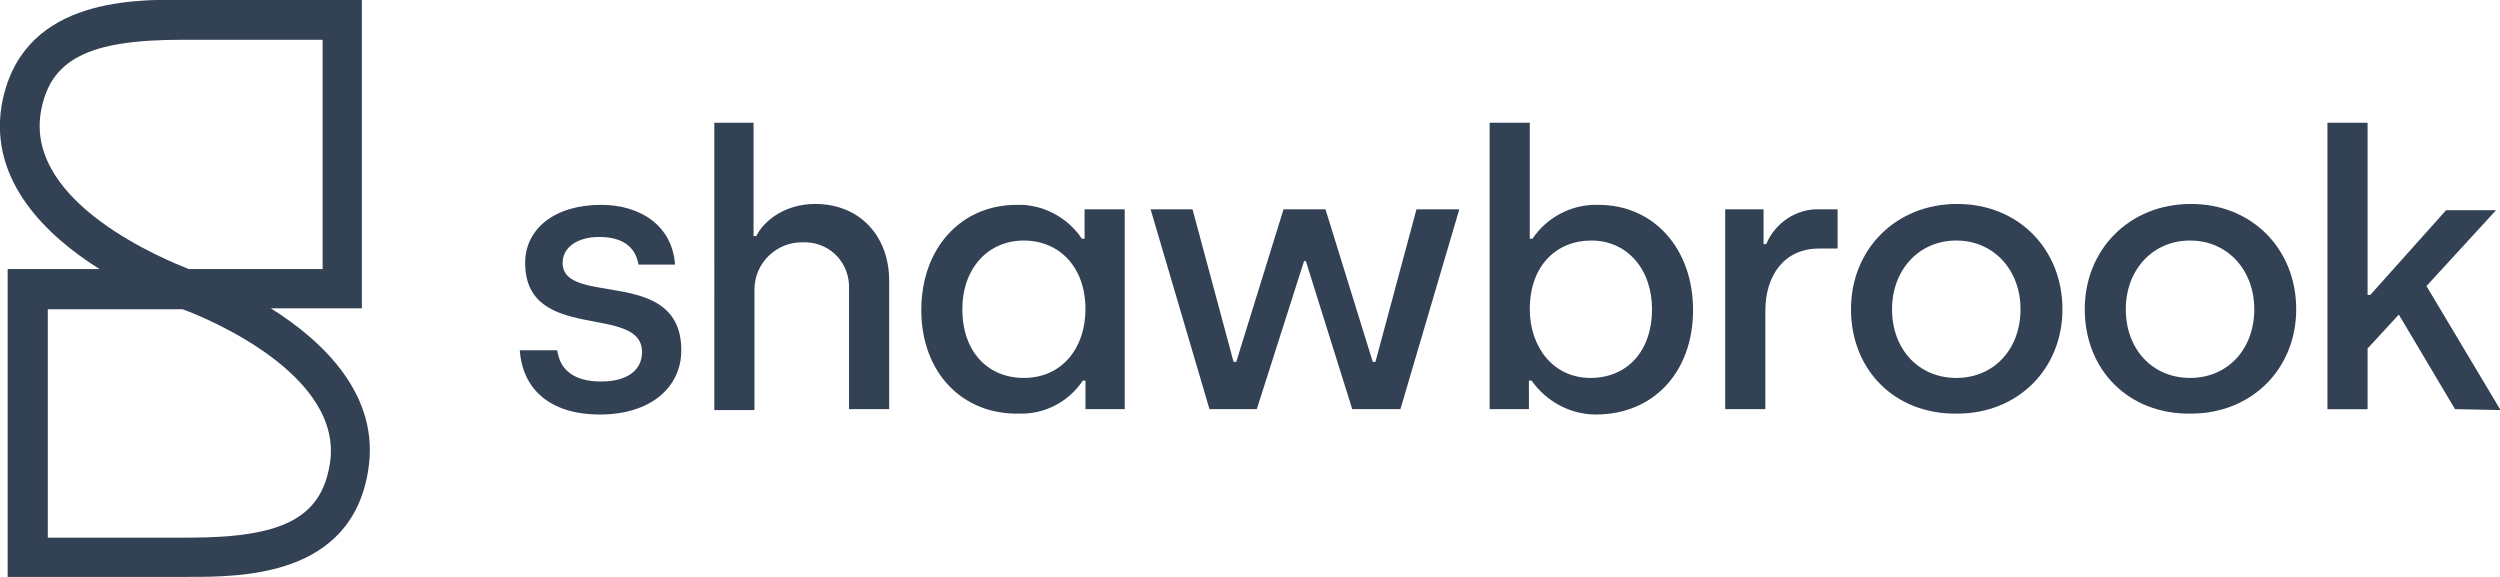
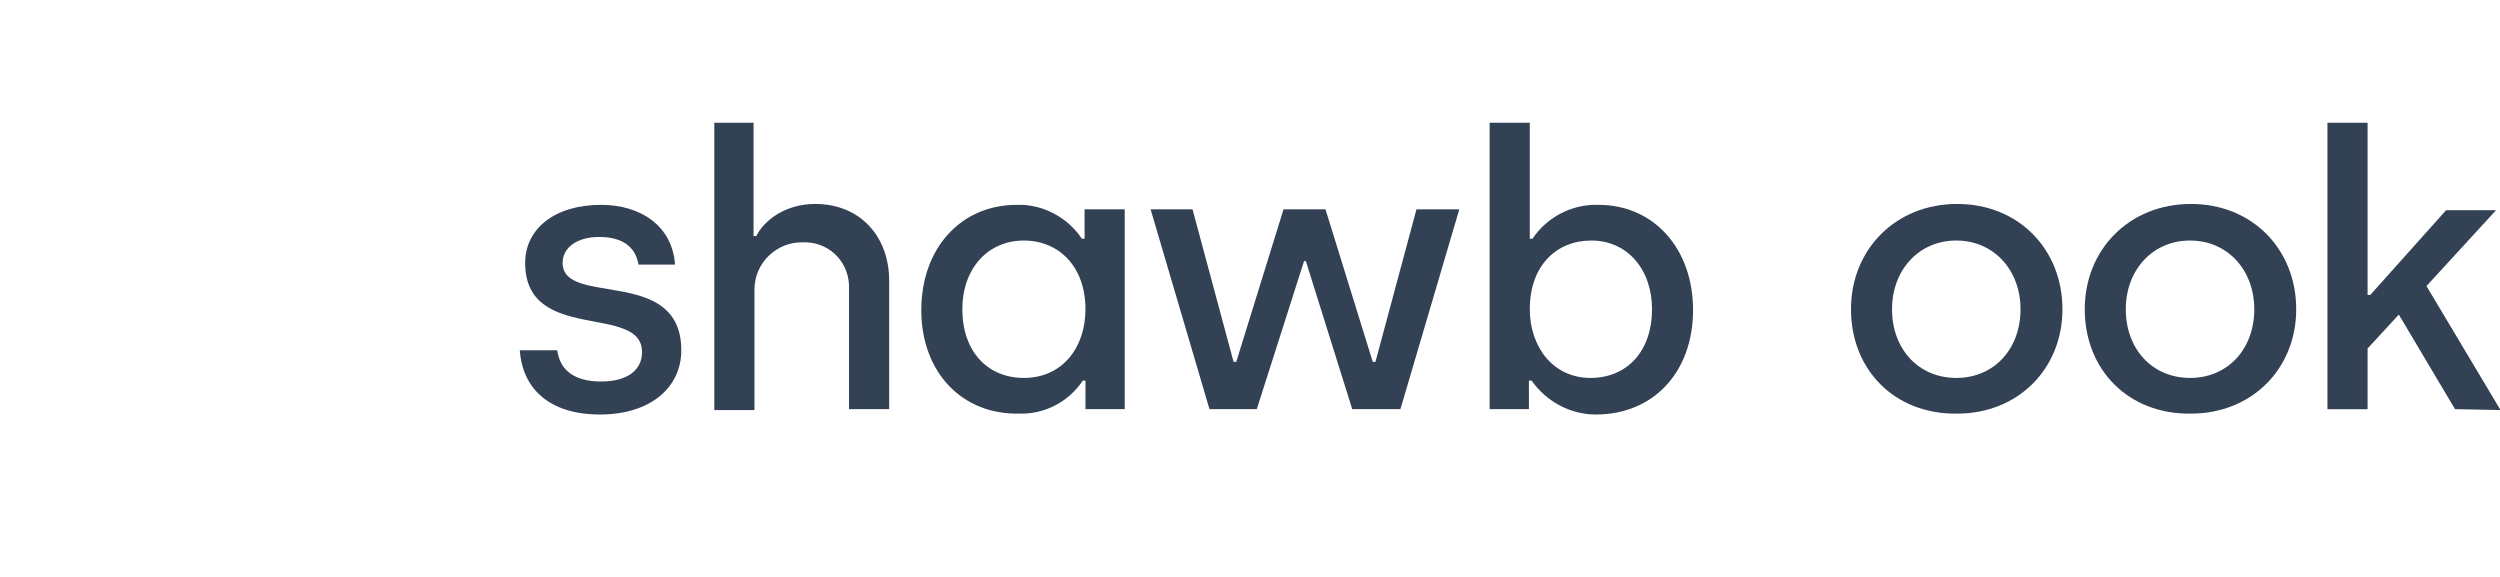
<svg xmlns="http://www.w3.org/2000/svg" version="1.1" id="Layer_1" x="0px" y="0px" viewBox="0 0 280.2 64.7" style="enable-background:new 0 0 280.2 64.7;" xml:space="preserve">
  <style type="text/css">
	.st0{fill:#334155;}
</style>
  <g id="Shawbrook_Logo_Pink_RGB" transform="translate(-59.841 -59.841)">
    <path id="Path_1" class="st0" d="M118.1,99.1h4.2c0.3,2.3,2,3.5,4.9,3.5c3,0,4.6-1.3,4.6-3.3c0-5.5-13.1-0.9-13.1-10   c0-3.8,3.3-6.5,8.5-6.5c4.5,0,8,2.4,8.3,6.7h-4.1c-0.3-1.9-1.7-3.1-4.4-3.1c-2.5,0-4.1,1.2-4.1,2.9c0,5,13.3,0.3,13.3,9.8   c0,4.2-3.5,7.2-9.1,7.2C121.4,106.3,118.4,103.4,118.1,99.1z" />
    <path id="Path_2" class="st0" d="M139.9,73.6h4.4v12.7h0.3c0.9-1.8,3.3-3.6,6.6-3.6c5.1,0,8.3,3.7,8.3,8.6v14.4H155V92.2   c0.1-2.8-2-5.1-4.8-5.2c-0.1,0-0.2,0-0.3,0c-3-0.1-5.5,2.3-5.5,5.3c0,0.1,0,0.1,0,0.2v13.3h-4.5L139.9,73.6z" />
    <path id="Path_3" class="st0" d="M163.1,94.6c0-6.9,4.4-11.8,10.7-11.8c2.9-0.1,5.7,1.4,7.3,3.8h0.3v-3.3h4.5v22.4h-4.4v-3.2h-0.3   c-1.6,2.4-4.3,3.8-7.2,3.7C167.6,106.3,163.1,101.5,163.1,94.6z M181.5,94.5c0-4.8-3-7.7-6.9-7.7c-4.1,0-6.9,3.2-6.9,7.7   c0,4.7,2.8,7.7,6.9,7.7C178.9,102.2,181.5,98.8,181.5,94.5L181.5,94.5z" />
    <path id="Path_4" class="st0" d="M188.8,83.3h4.7l4.6,17.1h0.3l5.3-17.1h4.7l5.3,17.1h0.3l4.6-17.1h4.8l-6.6,22.4h-5.4l-5.2-16.6   H206l-5.3,16.6h-5.3L188.8,83.3z" />
-     <path id="Path_5" class="st0" d="M231.5,102.5h-0.3v3.2h-4.4V73.6h4.5v13h0.3c1.6-2.4,4.4-3.9,7.4-3.8c6.2,0,10.6,4.9,10.6,11.8   s-4.4,11.7-10.9,11.7C235.9,106.3,233.2,104.9,231.5,102.5L231.5,102.5z M245,94.5c0-4.5-2.8-7.7-6.8-7.7c-3.9,0-6.9,2.8-6.9,7.7   c0,4.2,2.6,7.7,6.8,7.7C242.2,102.2,245,99.2,245,94.5z" />
-     <path id="Path_6" class="st0" d="M253.2,83.3h4.3v3.9h0.3c1-2.4,3.4-4,6-3.9h2v4.4h-2.1c-3.8,0-6,2.9-6,7v11h-4.5L253.2,83.3z" />
+     <path id="Path_5" class="st0" d="M231.5,102.5h-0.3v3.2h-4.4V73.6h4.5v13h0.3c1.6-2.4,4.4-3.9,7.4-3.8c6.2,0,10.6,4.9,10.6,11.8   s-4.4,11.7-10.9,11.7C235.9,106.3,233.2,104.9,231.5,102.5z M245,94.5c0-4.5-2.8-7.7-6.8-7.7c-3.9,0-6.9,2.8-6.9,7.7   c0,4.2,2.6,7.7,6.8,7.7C242.2,102.2,245,99.2,245,94.5z" />
    <path id="Path_7" class="st0" d="M267.3,94.5c0-6.7,5-11.8,11.9-11.8s11.8,5.1,11.8,11.8c0,6.7-5,11.7-11.8,11.7   C272.2,106.3,267.3,101.3,267.3,94.5z M286.3,94.5c0-4.4-3-7.7-7.2-7.7s-7.2,3.3-7.2,7.7c0,4.5,3,7.7,7.2,7.7   C283.3,102.2,286.3,99,286.3,94.5z" />
    <path id="Path_8" class="st0" d="M293.5,94.5c0-6.7,5-11.8,11.9-11.8s11.8,5.1,11.8,11.8c0,6.7-5,11.7-11.8,11.7   C298.4,106.3,293.5,101.3,293.5,94.5z M312.5,94.5c0-4.4-3-7.7-7.2-7.7c-4.2,0-7.2,3.3-7.2,7.7c0,4.5,3,7.7,7.2,7.7   C309.5,102.2,312.5,99,312.5,94.5z" />
    <path id="Path_9" class="st0" d="M335,105.7l-6.3-10.6l-3.5,3.8v6.8h-4.5V73.6h4.5v19.3h0.3l8.5-9.5h5.6l-7.8,8.5l8.3,13.9   L335,105.7z" />
-     <path id="Path_10" class="st0" d="M80.9,124.5H60.7V90H71c-5.9-3.7-12.3-9.8-11-18.2c2-12,14.3-12,20.2-12h20.2v34.6H90.2   c5.9,3.7,12.3,9.8,10.9,18.2C99.2,124.5,86.9,124.5,80.9,124.5z M65.2,120.1h15.8c10.5,0,14.8-2.2,15.8-8.2   c1.7-10.1-14-16.5-16.5-17.4H65.2V120.1z M81,90h15V64.3H80.2c-10.5,0-14.8,2.2-15.8,8.2C62.8,82.7,78.5,89,81,90L81,90z" />
  </g>
</svg>